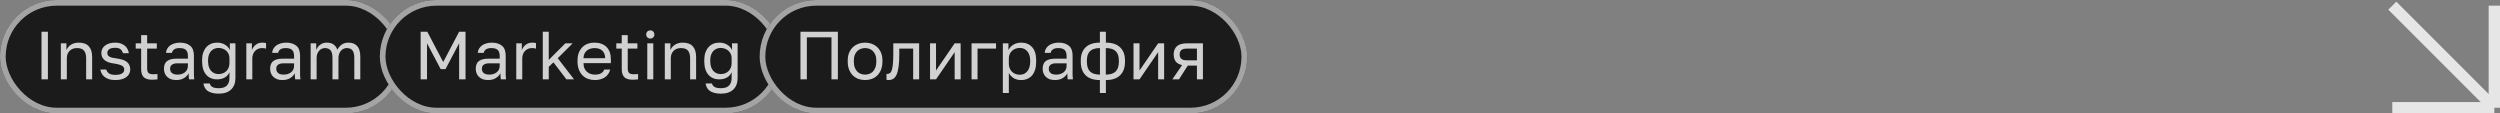
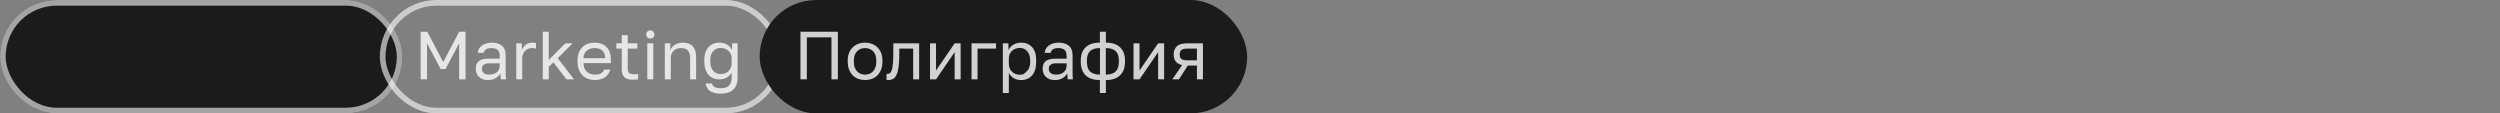
<svg xmlns="http://www.w3.org/2000/svg" width="441" height="20" viewBox="0 0 441 20" fill="none">
  <rect x="0" y="0" width="441" height="20" fill="#808080" stroke="none" />
  <rect width="71" height="20" rx="10" fill="#1B1B1B" />
  <rect x="0.5" y="0.5" width="70" height="19" rx="9.5" stroke="white" stroke-opacity="0.6" />
-   <path opacity="0.8" d="M7.32 5.6H8.448V14H7.32V5.6ZM10.733 7.64H11.717V8.84C11.789 8.664 11.889 8.496 12.017 8.336C12.145 8.176 12.297 8.036 12.473 7.916C12.657 7.796 12.865 7.7 13.097 7.628C13.337 7.556 13.601 7.52 13.889 7.52C14.689 7.52 15.281 7.736 15.665 8.168C16.057 8.592 16.253 9.216 16.253 10.04V14H15.197V10.28C15.197 9.688 15.073 9.24 14.825 8.936C14.577 8.632 14.161 8.48 13.577 8.48C13.265 8.48 12.993 8.532 12.761 8.636C12.537 8.74 12.353 8.876 12.209 9.044C12.065 9.212 11.957 9.404 11.885 9.62C11.821 9.836 11.789 10.056 11.789 10.28V14H10.733V7.64ZM20.336 14.12C19.912 14.12 19.544 14.072 19.232 13.976C18.928 13.872 18.668 13.736 18.452 13.568C18.236 13.4 18.068 13.204 17.948 12.98C17.828 12.756 17.744 12.516 17.696 12.26H18.752C18.808 12.516 18.956 12.74 19.196 12.932C19.444 13.116 19.824 13.208 20.336 13.208C20.632 13.208 20.88 13.184 21.08 13.136C21.28 13.08 21.44 13.012 21.56 12.932C21.688 12.844 21.78 12.744 21.836 12.632C21.892 12.512 21.92 12.388 21.92 12.26C21.92 12.124 21.892 12.004 21.836 11.9C21.788 11.796 21.696 11.704 21.56 11.624C21.432 11.536 21.252 11.46 21.02 11.396C20.796 11.324 20.512 11.264 20.168 11.216C19.816 11.168 19.496 11.1 19.208 11.012C18.928 10.916 18.688 10.792 18.488 10.64C18.296 10.488 18.144 10.308 18.032 10.1C17.928 9.884 17.876 9.624 17.876 9.32C17.876 9.08 17.928 8.852 18.032 8.636C18.136 8.42 18.292 8.228 18.5 8.06C18.708 7.892 18.964 7.76 19.268 7.664C19.572 7.568 19.928 7.52 20.336 7.52C20.712 7.52 21.04 7.572 21.32 7.676C21.6 7.772 21.836 7.904 22.028 8.072C22.228 8.24 22.384 8.436 22.496 8.66C22.608 8.884 22.688 9.124 22.736 9.38H21.68C21.616 9.1 21.48 8.872 21.272 8.696C21.064 8.52 20.752 8.432 20.336 8.432C19.816 8.432 19.452 8.52 19.244 8.696C19.036 8.864 18.932 9.072 18.932 9.32C18.932 9.464 18.956 9.588 19.004 9.692C19.06 9.796 19.148 9.888 19.268 9.968C19.396 10.048 19.56 10.116 19.76 10.172C19.968 10.22 20.224 10.264 20.528 10.304C20.92 10.352 21.268 10.424 21.572 10.52C21.876 10.608 22.132 10.732 22.34 10.892C22.548 11.044 22.704 11.232 22.808 11.456C22.92 11.68 22.976 11.948 22.976 12.26C22.976 12.516 22.92 12.756 22.808 12.98C22.704 13.204 22.544 13.4 22.328 13.568C22.112 13.736 21.836 13.872 21.5 13.976C21.172 14.072 20.784 14.12 20.336 14.12ZM26.82 14.06C26.14 14.06 25.648 13.908 25.343 13.604C25.047 13.292 24.899 12.824 24.899 12.2V8.576H23.939V7.64H24.899V6.2H25.956V7.64H27.66V8.576H25.956V12.08C25.956 12.44 26.032 12.7 26.183 12.86C26.335 13.02 26.628 13.1 27.059 13.1C27.299 13.1 27.54 13.088 27.779 13.064V14C27.628 14.016 27.476 14.028 27.323 14.036C27.172 14.052 27.003 14.06 26.82 14.06ZM31.096 14.12C30.744 14.12 30.432 14.072 30.16 13.976C29.896 13.872 29.672 13.732 29.488 13.556C29.304 13.38 29.164 13.172 29.068 12.932C28.972 12.692 28.924 12.428 28.924 12.14C28.924 11.508 29.108 11.052 29.476 10.772C29.852 10.492 30.388 10.352 31.084 10.352H33.148V9.92C33.148 9.376 33.024 9 32.776 8.792C32.536 8.584 32.172 8.48 31.684 8.48C31.228 8.48 30.896 8.568 30.688 8.744C30.48 8.912 30.364 9.104 30.34 9.32H29.284C29.3 9.064 29.368 8.828 29.488 8.612C29.616 8.388 29.784 8.196 29.992 8.036C30.208 7.876 30.464 7.752 30.76 7.664C31.056 7.568 31.384 7.52 31.744 7.52C32.496 7.52 33.092 7.7 33.532 8.06C33.98 8.412 34.204 8.992 34.204 9.8V12.38C34.204 12.716 34.204 13.012 34.204 13.268C34.212 13.516 34.232 13.76 34.264 14H33.34C33.316 13.816 33.3 13.644 33.292 13.484C33.284 13.316 33.28 13.128 33.28 12.92C33.112 13.256 32.84 13.54 32.464 13.772C32.088 14.004 31.632 14.12 31.096 14.12ZM31.324 13.16C31.572 13.16 31.804 13.128 32.02 13.064C32.244 12.992 32.44 12.892 32.608 12.764C32.776 12.628 32.908 12.464 33.004 12.272C33.1 12.08 33.148 11.856 33.148 11.6V11.168H31.264C30.872 11.168 30.564 11.248 30.34 11.408C30.116 11.56 30.004 11.804 30.004 12.14C30.004 12.436 30.108 12.68 30.316 12.872C30.532 13.064 30.868 13.16 31.324 13.16ZM38.589 16.52C38.125 16.52 37.729 16.472 37.401 16.376C37.073 16.288 36.801 16.164 36.585 16.004C36.377 15.844 36.217 15.652 36.105 15.428C35.993 15.212 35.921 14.976 35.889 14.72H36.993C37.033 14.848 37.089 14.964 37.161 15.068C37.233 15.172 37.329 15.26 37.449 15.332C37.569 15.404 37.721 15.46 37.905 15.5C38.097 15.54 38.325 15.56 38.589 15.56C39.237 15.56 39.713 15.404 40.017 15.092C40.321 14.78 40.473 14.336 40.473 13.76V12.74C40.289 13.164 40.005 13.48 39.621 13.688C39.245 13.896 38.801 14 38.289 14C37.897 14 37.537 13.932 37.209 13.796C36.889 13.66 36.613 13.46 36.381 13.196C36.149 12.932 35.969 12.604 35.841 12.212C35.713 11.812 35.649 11.348 35.649 10.82V10.58C35.649 10.092 35.713 9.66 35.841 9.284C35.977 8.9 36.161 8.58 36.393 8.324C36.625 8.06 36.901 7.86 37.221 7.724C37.549 7.588 37.905 7.52 38.289 7.52C38.833 7.52 39.305 7.644 39.705 7.892C40.105 8.132 40.385 8.448 40.545 8.84V7.64H41.529V13.76C41.529 14.624 41.277 15.3 40.773 15.788C40.269 16.276 39.541 16.52 38.589 16.52ZM38.529 13.064C38.817 13.064 39.081 13.02 39.321 12.932C39.561 12.836 39.765 12.704 39.933 12.536C40.101 12.368 40.233 12.168 40.329 11.936C40.425 11.704 40.473 11.452 40.473 11.18V10.22C40.473 9.98 40.425 9.752 40.329 9.536C40.233 9.32 40.101 9.132 39.933 8.972C39.765 8.812 39.561 8.688 39.321 8.6C39.081 8.504 38.817 8.456 38.529 8.456C38.273 8.456 38.033 8.504 37.809 8.6C37.585 8.696 37.389 8.836 37.221 9.02C37.061 9.204 36.933 9.428 36.837 9.692C36.749 9.948 36.705 10.244 36.705 10.58V10.82C36.705 11.18 36.749 11.5 36.837 11.78C36.933 12.06 37.061 12.296 37.221 12.488C37.389 12.68 37.585 12.824 37.809 12.92C38.033 13.016 38.273 13.064 38.529 13.064ZM43.452 7.64H44.436V8.84C44.572 8.464 44.796 8.152 45.108 7.904C45.428 7.648 45.816 7.52 46.272 7.52C46.432 7.52 46.56 7.528 46.656 7.544C46.76 7.56 46.852 7.58 46.932 7.604V8.588C46.828 8.548 46.724 8.52 46.62 8.504C46.524 8.488 46.388 8.48 46.212 8.48C45.972 8.48 45.748 8.524 45.54 8.612C45.332 8.7 45.152 8.824 45 8.984C44.848 9.136 44.728 9.324 44.64 9.548C44.552 9.772 44.508 10.016 44.508 10.28V14H43.452V7.64ZM49.823 14.12C49.471 14.12 49.159 14.072 48.887 13.976C48.623 13.872 48.399 13.732 48.215 13.556C48.031 13.38 47.891 13.172 47.795 12.932C47.699 12.692 47.651 12.428 47.651 12.14C47.651 11.508 47.835 11.052 48.203 10.772C48.579 10.492 49.115 10.352 49.811 10.352H51.875V9.92C51.875 9.376 51.751 9 51.503 8.792C51.263 8.584 50.899 8.48 50.411 8.48C49.955 8.48 49.623 8.568 49.415 8.744C49.207 8.912 49.091 9.104 49.067 9.32H48.011C48.027 9.064 48.095 8.828 48.215 8.612C48.343 8.388 48.511 8.196 48.719 8.036C48.935 7.876 49.191 7.752 49.487 7.664C49.783 7.568 50.111 7.52 50.471 7.52C51.223 7.52 51.819 7.7 52.259 8.06C52.707 8.412 52.931 8.992 52.931 9.8V12.38C52.931 12.716 52.931 13.012 52.931 13.268C52.939 13.516 52.959 13.76 52.991 14H52.067C52.043 13.816 52.027 13.644 52.019 13.484C52.011 13.316 52.007 13.128 52.007 12.92C51.839 13.256 51.567 13.54 51.191 13.772C50.815 14.004 50.359 14.12 49.823 14.12ZM50.051 13.16C50.299 13.16 50.531 13.128 50.747 13.064C50.971 12.992 51.167 12.892 51.335 12.764C51.503 12.628 51.635 12.464 51.731 12.272C51.827 12.08 51.875 11.856 51.875 11.6V11.168H49.991C49.599 11.168 49.291 11.248 49.067 11.408C48.843 11.56 48.731 11.804 48.731 12.14C48.731 12.436 48.835 12.68 49.043 12.872C49.259 13.064 49.595 13.16 50.051 13.16ZM54.796 7.64H55.78V8.84C55.916 8.448 56.148 8.132 56.476 7.892C56.812 7.644 57.192 7.52 57.616 7.52C58.168 7.52 58.592 7.64 58.888 7.88C59.184 8.112 59.388 8.412 59.5 8.78C59.708 8.388 59.972 8.08 60.292 7.856C60.62 7.632 61.012 7.52 61.468 7.52C62.124 7.52 62.636 7.72 63.004 8.12C63.372 8.512 63.556 9.132 63.556 9.98V14H62.5V10.22C62.5 9.588 62.388 9.14 62.164 8.876C61.948 8.612 61.616 8.48 61.168 8.48C60.976 8.48 60.792 8.52 60.616 8.6C60.44 8.68 60.284 8.796 60.148 8.948C60.012 9.1 59.904 9.284 59.824 9.5C59.744 9.716 59.704 9.956 59.704 10.22V14H58.648V10.22C58.648 9.588 58.536 9.14 58.312 8.876C58.088 8.612 57.756 8.48 57.316 8.48C57.124 8.48 56.94 8.52 56.764 8.6C56.588 8.68 56.432 8.796 56.296 8.948C56.16 9.1 56.052 9.284 55.972 9.5C55.892 9.716 55.852 9.956 55.852 10.22V14H54.796V7.64Z" fill="white" />
-   <rect x="67" width="71" height="20" rx="10" fill="#1B1B1B" />
  <rect x="67.5" y="0.5" width="70" height="19" rx="9.5" stroke="white" stroke-opacity="0.6" />
  <path opacity="0.8" d="M74.2 5.6H75.376L78.184 10.94L80.992 5.6H82.12V14H80.992V7.64L78.58 12.2H77.74L75.328 7.64V14H74.2V5.6ZM86.096 14.12C85.744 14.12 85.432 14.072 85.16 13.976C84.896 13.872 84.672 13.732 84.488 13.556C84.304 13.38 84.164 13.172 84.068 12.932C83.972 12.692 83.924 12.428 83.924 12.14C83.924 11.508 84.108 11.052 84.476 10.772C84.852 10.492 85.388 10.352 86.084 10.352H88.148V9.92C88.148 9.376 88.024 9 87.776 8.792C87.536 8.584 87.172 8.48 86.684 8.48C86.228 8.48 85.896 8.568 85.688 8.744C85.48 8.912 85.364 9.104 85.34 9.32H84.284C84.3 9.064 84.368 8.828 84.488 8.612C84.616 8.388 84.784 8.196 84.992 8.036C85.208 7.876 85.464 7.752 85.76 7.664C86.056 7.568 86.384 7.52 86.744 7.52C87.496 7.52 88.092 7.7 88.532 8.06C88.98 8.412 89.204 8.992 89.204 9.8V12.38C89.204 12.716 89.204 13.012 89.204 13.268C89.212 13.516 89.232 13.76 89.264 14H88.34C88.316 13.816 88.3 13.644 88.292 13.484C88.284 13.316 88.28 13.128 88.28 12.92C88.112 13.256 87.84 13.54 87.464 13.772C87.088 14.004 86.632 14.12 86.096 14.12ZM86.324 13.16C86.572 13.16 86.804 13.128 87.02 13.064C87.244 12.992 87.44 12.892 87.608 12.764C87.776 12.628 87.908 12.464 88.004 12.272C88.1 12.08 88.148 11.856 88.148 11.6V11.168H86.264C85.872 11.168 85.564 11.248 85.34 11.408C85.116 11.56 85.004 11.804 85.004 12.14C85.004 12.436 85.108 12.68 85.316 12.872C85.532 13.064 85.868 13.16 86.324 13.16ZM91.069 7.64H92.053V8.84C92.189 8.464 92.413 8.152 92.725 7.904C93.045 7.648 93.433 7.52 93.889 7.52C94.049 7.52 94.177 7.528 94.273 7.544C94.377 7.56 94.469 7.58 94.549 7.604V8.588C94.445 8.548 94.341 8.52 94.237 8.504C94.141 8.488 94.005 8.48 93.829 8.48C93.589 8.48 93.365 8.524 93.157 8.612C92.949 8.7 92.769 8.824 92.617 8.984C92.465 9.136 92.345 9.324 92.257 9.548C92.169 9.772 92.125 10.016 92.125 10.28V14H91.069V7.64ZM95.745 5.6H96.801V10.568L99.729 7.64H101.025L98.385 10.268L101.265 14H99.921L97.629 11L96.801 11.78V14H95.745V5.6ZM104.936 14.12C104.528 14.12 104.14 14.056 103.772 13.928C103.404 13.8 103.08 13.604 102.8 13.34C102.52 13.068 102.296 12.728 102.128 12.32C101.96 11.912 101.876 11.432 101.876 10.88V10.64C101.876 10.112 101.956 9.656 102.116 9.272C102.276 8.88 102.488 8.556 102.752 8.3C103.024 8.036 103.336 7.84 103.688 7.712C104.048 7.584 104.424 7.52 104.816 7.52C105.752 7.52 106.476 7.776 106.988 8.288C107.5 8.8 107.756 9.524 107.756 10.46V11.132H102.932C102.932 11.508 102.992 11.824 103.112 12.08C103.232 12.336 103.388 12.544 103.58 12.704C103.772 12.864 103.984 12.98 104.216 13.052C104.456 13.124 104.696 13.16 104.936 13.16C105.416 13.16 105.784 13.08 106.04 12.92C106.304 12.76 106.492 12.54 106.604 12.26H107.636C107.572 12.564 107.456 12.832 107.288 13.064C107.128 13.296 106.928 13.492 106.688 13.652C106.456 13.804 106.188 13.92 105.884 14C105.588 14.08 105.272 14.12 104.936 14.12ZM104.876 8.48C104.628 8.48 104.388 8.516 104.156 8.588C103.924 8.652 103.716 8.76 103.532 8.912C103.356 9.056 103.212 9.24 103.1 9.464C102.988 9.688 102.932 9.956 102.932 10.268H106.76C106.752 9.94 106.696 9.664 106.592 9.44C106.496 9.208 106.364 9.024 106.196 8.888C106.028 8.744 105.828 8.64 105.596 8.576C105.372 8.512 105.132 8.48 104.876 8.48ZM111.597 14.06C110.917 14.06 110.425 13.908 110.121 13.604C109.825 13.292 109.677 12.824 109.677 12.2V8.576H108.717V7.64H109.677V6.2H110.733V7.64H112.437V8.576H110.733V12.08C110.733 12.44 110.809 12.7 110.961 12.86C111.113 13.02 111.405 13.1 111.837 13.1C112.077 13.1 112.317 13.088 112.557 13.064V14C112.405 14.016 112.253 14.028 112.101 14.036C111.949 14.052 111.781 14.06 111.597 14.06ZM114.182 7.64H115.238V14H114.182V7.64ZM114.71 6.8C114.502 6.8 114.33 6.732 114.194 6.596C114.058 6.46 113.99 6.288 113.99 6.08C113.99 5.872 114.058 5.7 114.194 5.564C114.33 5.428 114.502 5.36 114.71 5.36C114.918 5.36 115.09 5.428 115.226 5.564C115.362 5.7 115.43 5.872 115.43 6.08C115.43 6.288 115.362 6.46 115.226 6.596C115.09 6.732 114.918 6.8 114.71 6.8ZM117.273 7.64H118.257V8.84C118.329 8.664 118.429 8.496 118.557 8.336C118.685 8.176 118.837 8.036 119.013 7.916C119.197 7.796 119.405 7.7 119.637 7.628C119.877 7.556 120.141 7.52 120.429 7.52C121.229 7.52 121.821 7.736 122.205 8.168C122.597 8.592 122.793 9.216 122.793 10.04V14H121.737V10.28C121.737 9.688 121.613 9.24 121.365 8.936C121.117 8.632 120.701 8.48 120.117 8.48C119.805 8.48 119.533 8.532 119.301 8.636C119.077 8.74 118.893 8.876 118.749 9.044C118.605 9.212 118.497 9.404 118.425 9.62C118.361 9.836 118.329 10.056 118.329 10.28V14H117.273V7.64ZM127.175 16.52C126.711 16.52 126.315 16.472 125.987 16.376C125.659 16.288 125.387 16.164 125.171 16.004C124.963 15.844 124.803 15.652 124.691 15.428C124.579 15.212 124.507 14.976 124.475 14.72H125.579C125.619 14.848 125.675 14.964 125.747 15.068C125.819 15.172 125.915 15.26 126.035 15.332C126.155 15.404 126.307 15.46 126.491 15.5C126.683 15.54 126.911 15.56 127.175 15.56C127.823 15.56 128.299 15.404 128.603 15.092C128.907 14.78 129.059 14.336 129.059 13.76V12.74C128.875 13.164 128.591 13.48 128.207 13.688C127.831 13.896 127.387 14 126.875 14C126.483 14 126.123 13.932 125.795 13.796C125.475 13.66 125.199 13.46 124.967 13.196C124.735 12.932 124.555 12.604 124.427 12.212C124.299 11.812 124.235 11.348 124.235 10.82V10.58C124.235 10.092 124.299 9.66 124.427 9.284C124.563 8.9 124.747 8.58 124.979 8.324C125.211 8.06 125.487 7.86 125.807 7.724C126.135 7.588 126.491 7.52 126.875 7.52C127.419 7.52 127.891 7.644 128.291 7.892C128.691 8.132 128.971 8.448 129.131 8.84V7.64H130.115V13.76C130.115 14.624 129.863 15.3 129.359 15.788C128.855 16.276 128.127 16.52 127.175 16.52ZM127.115 13.064C127.403 13.064 127.667 13.02 127.907 12.932C128.147 12.836 128.351 12.704 128.519 12.536C128.687 12.368 128.819 12.168 128.915 11.936C129.011 11.704 129.059 11.452 129.059 11.18V10.22C129.059 9.98 129.011 9.752 128.915 9.536C128.819 9.32 128.687 9.132 128.519 8.972C128.351 8.812 128.147 8.688 127.907 8.6C127.667 8.504 127.403 8.456 127.115 8.456C126.859 8.456 126.619 8.504 126.395 8.6C126.171 8.696 125.975 8.836 125.807 9.02C125.647 9.204 125.519 9.428 125.423 9.692C125.335 9.948 125.291 10.244 125.291 10.58V10.82C125.291 11.18 125.335 11.5 125.423 11.78C125.519 12.06 125.647 12.296 125.807 12.488C125.975 12.68 126.171 12.824 126.395 12.92C126.619 13.016 126.859 13.064 127.115 13.064Z" fill="white" />
  <rect x="134" width="86" height="20" rx="10" fill="#1B1B1B" />
-   <rect x="134.5" y="0.5" width="85" height="19" rx="9.5" stroke="white" stroke-opacity="0.6" />
-   <path opacity="0.8" d="M141.2 5.6H147.8V14H146.672V6.584H142.328V14H141.2V5.6ZM152.6 14.12C152.192 14.12 151.804 14.056 151.436 13.928C151.068 13.792 150.744 13.592 150.464 13.328C150.184 13.056 149.96 12.716 149.792 12.308C149.624 11.9 149.54 11.424 149.54 10.88V10.64C149.54 10.128 149.624 9.676 149.792 9.284C149.96 8.892 150.184 8.568 150.464 8.312C150.744 8.048 151.068 7.852 151.436 7.724C151.804 7.588 152.192 7.52 152.6 7.52C153.008 7.52 153.396 7.588 153.764 7.724C154.132 7.852 154.456 8.048 154.736 8.312C155.016 8.568 155.24 8.892 155.408 9.284C155.576 9.676 155.66 10.128 155.66 10.64V10.88C155.66 11.424 155.576 11.9 155.408 12.308C155.24 12.716 155.016 13.056 154.736 13.328C154.456 13.592 154.132 13.792 153.764 13.928C153.396 14.056 153.008 14.12 152.6 14.12ZM152.6 13.16C152.84 13.16 153.08 13.12 153.32 13.04C153.56 12.952 153.772 12.82 153.956 12.644C154.14 12.46 154.288 12.224 154.4 11.936C154.52 11.648 154.58 11.296 154.58 10.88V10.64C154.58 10.256 154.52 9.928 154.4 9.656C154.288 9.384 154.14 9.16 153.956 8.984C153.772 8.808 153.56 8.68 153.32 8.6C153.08 8.52 152.84 8.48 152.6 8.48C152.36 8.48 152.12 8.52 151.88 8.6C151.64 8.68 151.428 8.808 151.244 8.984C151.06 9.16 150.908 9.384 150.788 9.656C150.676 9.928 150.62 10.256 150.62 10.64V10.88C150.62 11.296 150.676 11.648 150.788 11.936C150.908 12.224 151.06 12.46 151.244 12.644C151.428 12.82 151.64 12.952 151.88 13.04C152.12 13.12 152.36 13.16 152.6 13.16ZM156.738 14.12C156.618 14.12 156.498 14.108 156.378 14.084V13.028C156.418 13.036 156.478 13.04 156.558 13.04C156.734 13.04 156.886 12.984 157.014 12.872C157.15 12.76 157.258 12.564 157.338 12.284C157.418 12.004 157.478 11.624 157.518 11.144C157.558 10.664 157.578 10.056 157.578 9.32V7.64H162.138V14H161.082V8.576H158.634V9.56C158.634 10.448 158.594 11.184 158.514 11.768C158.434 12.352 158.314 12.82 158.154 13.172C158.002 13.516 157.806 13.76 157.566 13.904C157.326 14.048 157.05 14.12 156.738 14.12ZM164.058 7.64H165.114V12.44L168.402 7.64H169.458V14H168.402V9.2L165.114 14H164.058V7.64ZM171.382 7.64H175.702V8.576H172.438V14H171.382V7.64ZM176.901 7.64H177.885V8.84C178.101 8.416 178.401 8.092 178.785 7.868C179.177 7.636 179.629 7.52 180.141 7.52C180.941 7.52 181.581 7.784 182.061 8.312C182.541 8.832 182.781 9.608 182.781 10.64V10.88C182.781 11.424 182.717 11.9 182.589 12.308C182.461 12.708 182.281 13.044 182.049 13.316C181.817 13.58 181.537 13.78 181.209 13.916C180.889 14.052 180.533 14.12 180.141 14.12C179.597 14.12 179.141 14 178.773 13.76C178.413 13.52 178.141 13.22 177.957 12.86V16.4H176.901V7.64ZM179.901 13.184C180.157 13.184 180.397 13.136 180.621 13.04C180.845 12.936 181.037 12.788 181.197 12.596C181.365 12.404 181.493 12.164 181.581 11.876C181.677 11.588 181.725 11.256 181.725 10.88V10.64C181.725 10.296 181.677 9.988 181.581 9.716C181.493 9.444 181.365 9.216 181.197 9.032C181.037 8.84 180.845 8.696 180.621 8.6C180.397 8.504 180.157 8.456 179.901 8.456C179.613 8.456 179.349 8.504 179.109 8.6C178.869 8.688 178.665 8.816 178.497 8.984C178.329 9.144 178.197 9.336 178.101 9.56C178.005 9.784 177.957 10.024 177.957 10.28V11.24C177.957 11.528 178.005 11.792 178.101 12.032C178.197 12.272 178.329 12.476 178.497 12.644C178.665 12.812 178.869 12.944 179.109 13.04C179.349 13.136 179.613 13.184 179.901 13.184ZM186.096 14.12C185.744 14.12 185.432 14.072 185.16 13.976C184.896 13.872 184.672 13.732 184.488 13.556C184.304 13.38 184.164 13.172 184.068 12.932C183.972 12.692 183.924 12.428 183.924 12.14C183.924 11.508 184.108 11.052 184.476 10.772C184.852 10.492 185.388 10.352 186.084 10.352H188.148V9.92C188.148 9.376 188.024 9 187.776 8.792C187.536 8.584 187.172 8.48 186.684 8.48C186.228 8.48 185.896 8.568 185.688 8.744C185.48 8.912 185.364 9.104 185.34 9.32H184.284C184.3 9.064 184.368 8.828 184.488 8.612C184.616 8.388 184.784 8.196 184.992 8.036C185.208 7.876 185.464 7.752 185.76 7.664C186.056 7.568 186.384 7.52 186.744 7.52C187.496 7.52 188.092 7.7 188.532 8.06C188.98 8.412 189.204 8.992 189.204 9.8V12.38C189.204 12.716 189.204 13.012 189.204 13.268C189.212 13.516 189.232 13.76 189.264 14H188.34C188.316 13.816 188.3 13.644 188.292 13.484C188.284 13.316 188.28 13.128 188.28 12.92C188.112 13.256 187.84 13.54 187.464 13.772C187.088 14.004 186.632 14.12 186.096 14.12ZM186.324 13.16C186.572 13.16 186.804 13.128 187.02 13.064C187.244 12.992 187.44 12.892 187.608 12.764C187.776 12.628 187.908 12.464 188.004 12.272C188.1 12.08 188.148 11.856 188.148 11.6V11.168H186.264C185.872 11.168 185.564 11.248 185.34 11.408C185.116 11.56 185.004 11.804 185.004 12.14C185.004 12.436 185.108 12.68 185.316 12.872C185.532 13.064 185.868 13.16 186.324 13.16ZM194.021 14.12C192.917 14.12 192.077 13.84 191.501 13.28C190.933 12.72 190.649 11.924 190.649 10.892V10.652C190.649 9.668 190.933 8.9 191.501 8.348C192.077 7.796 192.917 7.52 194.021 7.52V5.6H195.077V7.52C196.181 7.52 197.017 7.796 197.585 8.348C198.161 8.9 198.449 9.668 198.449 10.652V10.892C198.449 11.924 198.161 12.72 197.585 13.28C197.017 13.84 196.181 14.12 195.077 14.12V16.4H194.021V14.12ZM197.369 10.652C197.369 9.924 197.181 9.38 196.805 9.02C196.437 8.66 195.857 8.48 195.065 8.48V13.16C195.857 13.16 196.437 12.976 196.805 12.608C197.181 12.24 197.369 11.668 197.369 10.892V10.652ZM191.729 10.892C191.729 11.668 191.913 12.24 192.281 12.608C192.657 12.976 193.241 13.16 194.033 13.16V8.48C193.241 8.48 192.657 8.66 192.281 9.02C191.913 9.38 191.729 9.924 191.729 10.652V10.892ZM199.952 7.64H201.008V12.44L204.296 7.64H205.352V14H204.296V9.2L201.008 14H199.952V7.64ZM208.524 11.48C207.996 11.36 207.616 11.144 207.384 10.832C207.152 10.512 207.036 10.104 207.036 9.608C207.036 8.984 207.224 8.5 207.6 8.156C207.984 7.812 208.596 7.64 209.436 7.64H212.196V14H211.14V11.576H209.52L207.972 14H206.796L208.524 11.48ZM208.092 9.608C208.092 9.944 208.188 10.2 208.38 10.376C208.58 10.552 208.912 10.64 209.376 10.64H211.14V8.576H209.376C208.912 8.576 208.58 8.664 208.38 8.84C208.188 9.016 208.092 9.272 208.092 9.608Z" fill="white" />
-   <path opacity="0.8" d="M440 1L440 19M440 19L422 19M440 19L422 1" stroke="white" stroke-width="2" />
+   <path opacity="0.8" d="M141.2 5.6H147.8V14H146.672V6.584H142.328V14H141.2V5.6ZM152.6 14.12C152.192 14.12 151.804 14.056 151.436 13.928C151.068 13.792 150.744 13.592 150.464 13.328C150.184 13.056 149.96 12.716 149.792 12.308C149.624 11.9 149.54 11.424 149.54 10.88V10.64C149.54 10.128 149.624 9.676 149.792 9.284C149.96 8.892 150.184 8.568 150.464 8.312C150.744 8.048 151.068 7.852 151.436 7.724C151.804 7.588 152.192 7.52 152.6 7.52C153.008 7.52 153.396 7.588 153.764 7.724C154.132 7.852 154.456 8.048 154.736 8.312C155.016 8.568 155.24 8.892 155.408 9.284C155.576 9.676 155.66 10.128 155.66 10.64V10.88C155.66 11.424 155.576 11.9 155.408 12.308C155.24 12.716 155.016 13.056 154.736 13.328C154.456 13.592 154.132 13.792 153.764 13.928C153.396 14.056 153.008 14.12 152.6 14.12ZM152.6 13.16C152.84 13.16 153.08 13.12 153.32 13.04C153.56 12.952 153.772 12.82 153.956 12.644C154.14 12.46 154.288 12.224 154.4 11.936C154.52 11.648 154.58 11.296 154.58 10.88V10.64C154.58 10.256 154.52 9.928 154.4 9.656C154.288 9.384 154.14 9.16 153.956 8.984C153.772 8.808 153.56 8.68 153.32 8.6C153.08 8.52 152.84 8.48 152.6 8.48C152.36 8.48 152.12 8.52 151.88 8.6C151.64 8.68 151.428 8.808 151.244 8.984C151.06 9.16 150.908 9.384 150.788 9.656C150.676 9.928 150.62 10.256 150.62 10.64V10.88C150.62 11.296 150.676 11.648 150.788 11.936C150.908 12.224 151.06 12.46 151.244 12.644C151.428 12.82 151.64 12.952 151.88 13.04C152.12 13.12 152.36 13.16 152.6 13.16ZM156.738 14.12C156.618 14.12 156.498 14.108 156.378 14.084V13.028C156.418 13.036 156.478 13.04 156.558 13.04C156.734 13.04 156.886 12.984 157.014 12.872C157.15 12.76 157.258 12.564 157.338 12.284C157.418 12.004 157.478 11.624 157.518 11.144C157.558 10.664 157.578 10.056 157.578 9.32V7.64H162.138V14H161.082V8.576H158.634V9.56C158.634 10.448 158.594 11.184 158.514 11.768C158.434 12.352 158.314 12.82 158.154 13.172C158.002 13.516 157.806 13.76 157.566 13.904C157.326 14.048 157.05 14.12 156.738 14.12ZM164.058 7.64H165.114V12.44L168.402 7.64H169.458V14H168.402V9.2L165.114 14H164.058V7.64ZM171.382 7.64H175.702V8.576H172.438V14H171.382V7.64ZM176.901 7.64H177.885V8.84C178.101 8.416 178.401 8.092 178.785 7.868C179.177 7.636 179.629 7.52 180.141 7.52C180.941 7.52 181.581 7.784 182.061 8.312C182.541 8.832 182.781 9.608 182.781 10.64V10.88C182.781 11.424 182.717 11.9 182.589 12.308C182.461 12.708 182.281 13.044 182.049 13.316C181.817 13.58 181.537 13.78 181.209 13.916C180.889 14.052 180.533 14.12 180.141 14.12C179.597 14.12 179.141 14 178.773 13.76C178.413 13.52 178.141 13.22 177.957 12.86V16.4H176.901V7.64ZM179.901 13.184C180.157 13.184 180.397 13.136 180.621 13.04C181.365 12.404 181.493 12.164 181.581 11.876C181.677 11.588 181.725 11.256 181.725 10.88V10.64C181.725 10.296 181.677 9.988 181.581 9.716C181.493 9.444 181.365 9.216 181.197 9.032C181.037 8.84 180.845 8.696 180.621 8.6C180.397 8.504 180.157 8.456 179.901 8.456C179.613 8.456 179.349 8.504 179.109 8.6C178.869 8.688 178.665 8.816 178.497 8.984C178.329 9.144 178.197 9.336 178.101 9.56C178.005 9.784 177.957 10.024 177.957 10.28V11.24C177.957 11.528 178.005 11.792 178.101 12.032C178.197 12.272 178.329 12.476 178.497 12.644C178.665 12.812 178.869 12.944 179.109 13.04C179.349 13.136 179.613 13.184 179.901 13.184ZM186.096 14.12C185.744 14.12 185.432 14.072 185.16 13.976C184.896 13.872 184.672 13.732 184.488 13.556C184.304 13.38 184.164 13.172 184.068 12.932C183.972 12.692 183.924 12.428 183.924 12.14C183.924 11.508 184.108 11.052 184.476 10.772C184.852 10.492 185.388 10.352 186.084 10.352H188.148V9.92C188.148 9.376 188.024 9 187.776 8.792C187.536 8.584 187.172 8.48 186.684 8.48C186.228 8.48 185.896 8.568 185.688 8.744C185.48 8.912 185.364 9.104 185.34 9.32H184.284C184.3 9.064 184.368 8.828 184.488 8.612C184.616 8.388 184.784 8.196 184.992 8.036C185.208 7.876 185.464 7.752 185.76 7.664C186.056 7.568 186.384 7.52 186.744 7.52C187.496 7.52 188.092 7.7 188.532 8.06C188.98 8.412 189.204 8.992 189.204 9.8V12.38C189.204 12.716 189.204 13.012 189.204 13.268C189.212 13.516 189.232 13.76 189.264 14H188.34C188.316 13.816 188.3 13.644 188.292 13.484C188.284 13.316 188.28 13.128 188.28 12.92C188.112 13.256 187.84 13.54 187.464 13.772C187.088 14.004 186.632 14.12 186.096 14.12ZM186.324 13.16C186.572 13.16 186.804 13.128 187.02 13.064C187.244 12.992 187.44 12.892 187.608 12.764C187.776 12.628 187.908 12.464 188.004 12.272C188.1 12.08 188.148 11.856 188.148 11.6V11.168H186.264C185.872 11.168 185.564 11.248 185.34 11.408C185.116 11.56 185.004 11.804 185.004 12.14C185.004 12.436 185.108 12.68 185.316 12.872C185.532 13.064 185.868 13.16 186.324 13.16ZM194.021 14.12C192.917 14.12 192.077 13.84 191.501 13.28C190.933 12.72 190.649 11.924 190.649 10.892V10.652C190.649 9.668 190.933 8.9 191.501 8.348C192.077 7.796 192.917 7.52 194.021 7.52V5.6H195.077V7.52C196.181 7.52 197.017 7.796 197.585 8.348C198.161 8.9 198.449 9.668 198.449 10.652V10.892C198.449 11.924 198.161 12.72 197.585 13.28C197.017 13.84 196.181 14.12 195.077 14.12V16.4H194.021V14.12ZM197.369 10.652C197.369 9.924 197.181 9.38 196.805 9.02C196.437 8.66 195.857 8.48 195.065 8.48V13.16C195.857 13.16 196.437 12.976 196.805 12.608C197.181 12.24 197.369 11.668 197.369 10.892V10.652ZM191.729 10.892C191.729 11.668 191.913 12.24 192.281 12.608C192.657 12.976 193.241 13.16 194.033 13.16V8.48C193.241 8.48 192.657 8.66 192.281 9.02C191.913 9.38 191.729 9.924 191.729 10.652V10.892ZM199.952 7.64H201.008V12.44L204.296 7.64H205.352V14H204.296V9.2L201.008 14H199.952V7.64ZM208.524 11.48C207.996 11.36 207.616 11.144 207.384 10.832C207.152 10.512 207.036 10.104 207.036 9.608C207.036 8.984 207.224 8.5 207.6 8.156C207.984 7.812 208.596 7.64 209.436 7.64H212.196V14H211.14V11.576H209.52L207.972 14H206.796L208.524 11.48ZM208.092 9.608C208.092 9.944 208.188 10.2 208.38 10.376C208.58 10.552 208.912 10.64 209.376 10.64H211.14V8.576H209.376C208.912 8.576 208.58 8.664 208.38 8.84C208.188 9.016 208.092 9.272 208.092 9.608Z" fill="white" />
</svg>